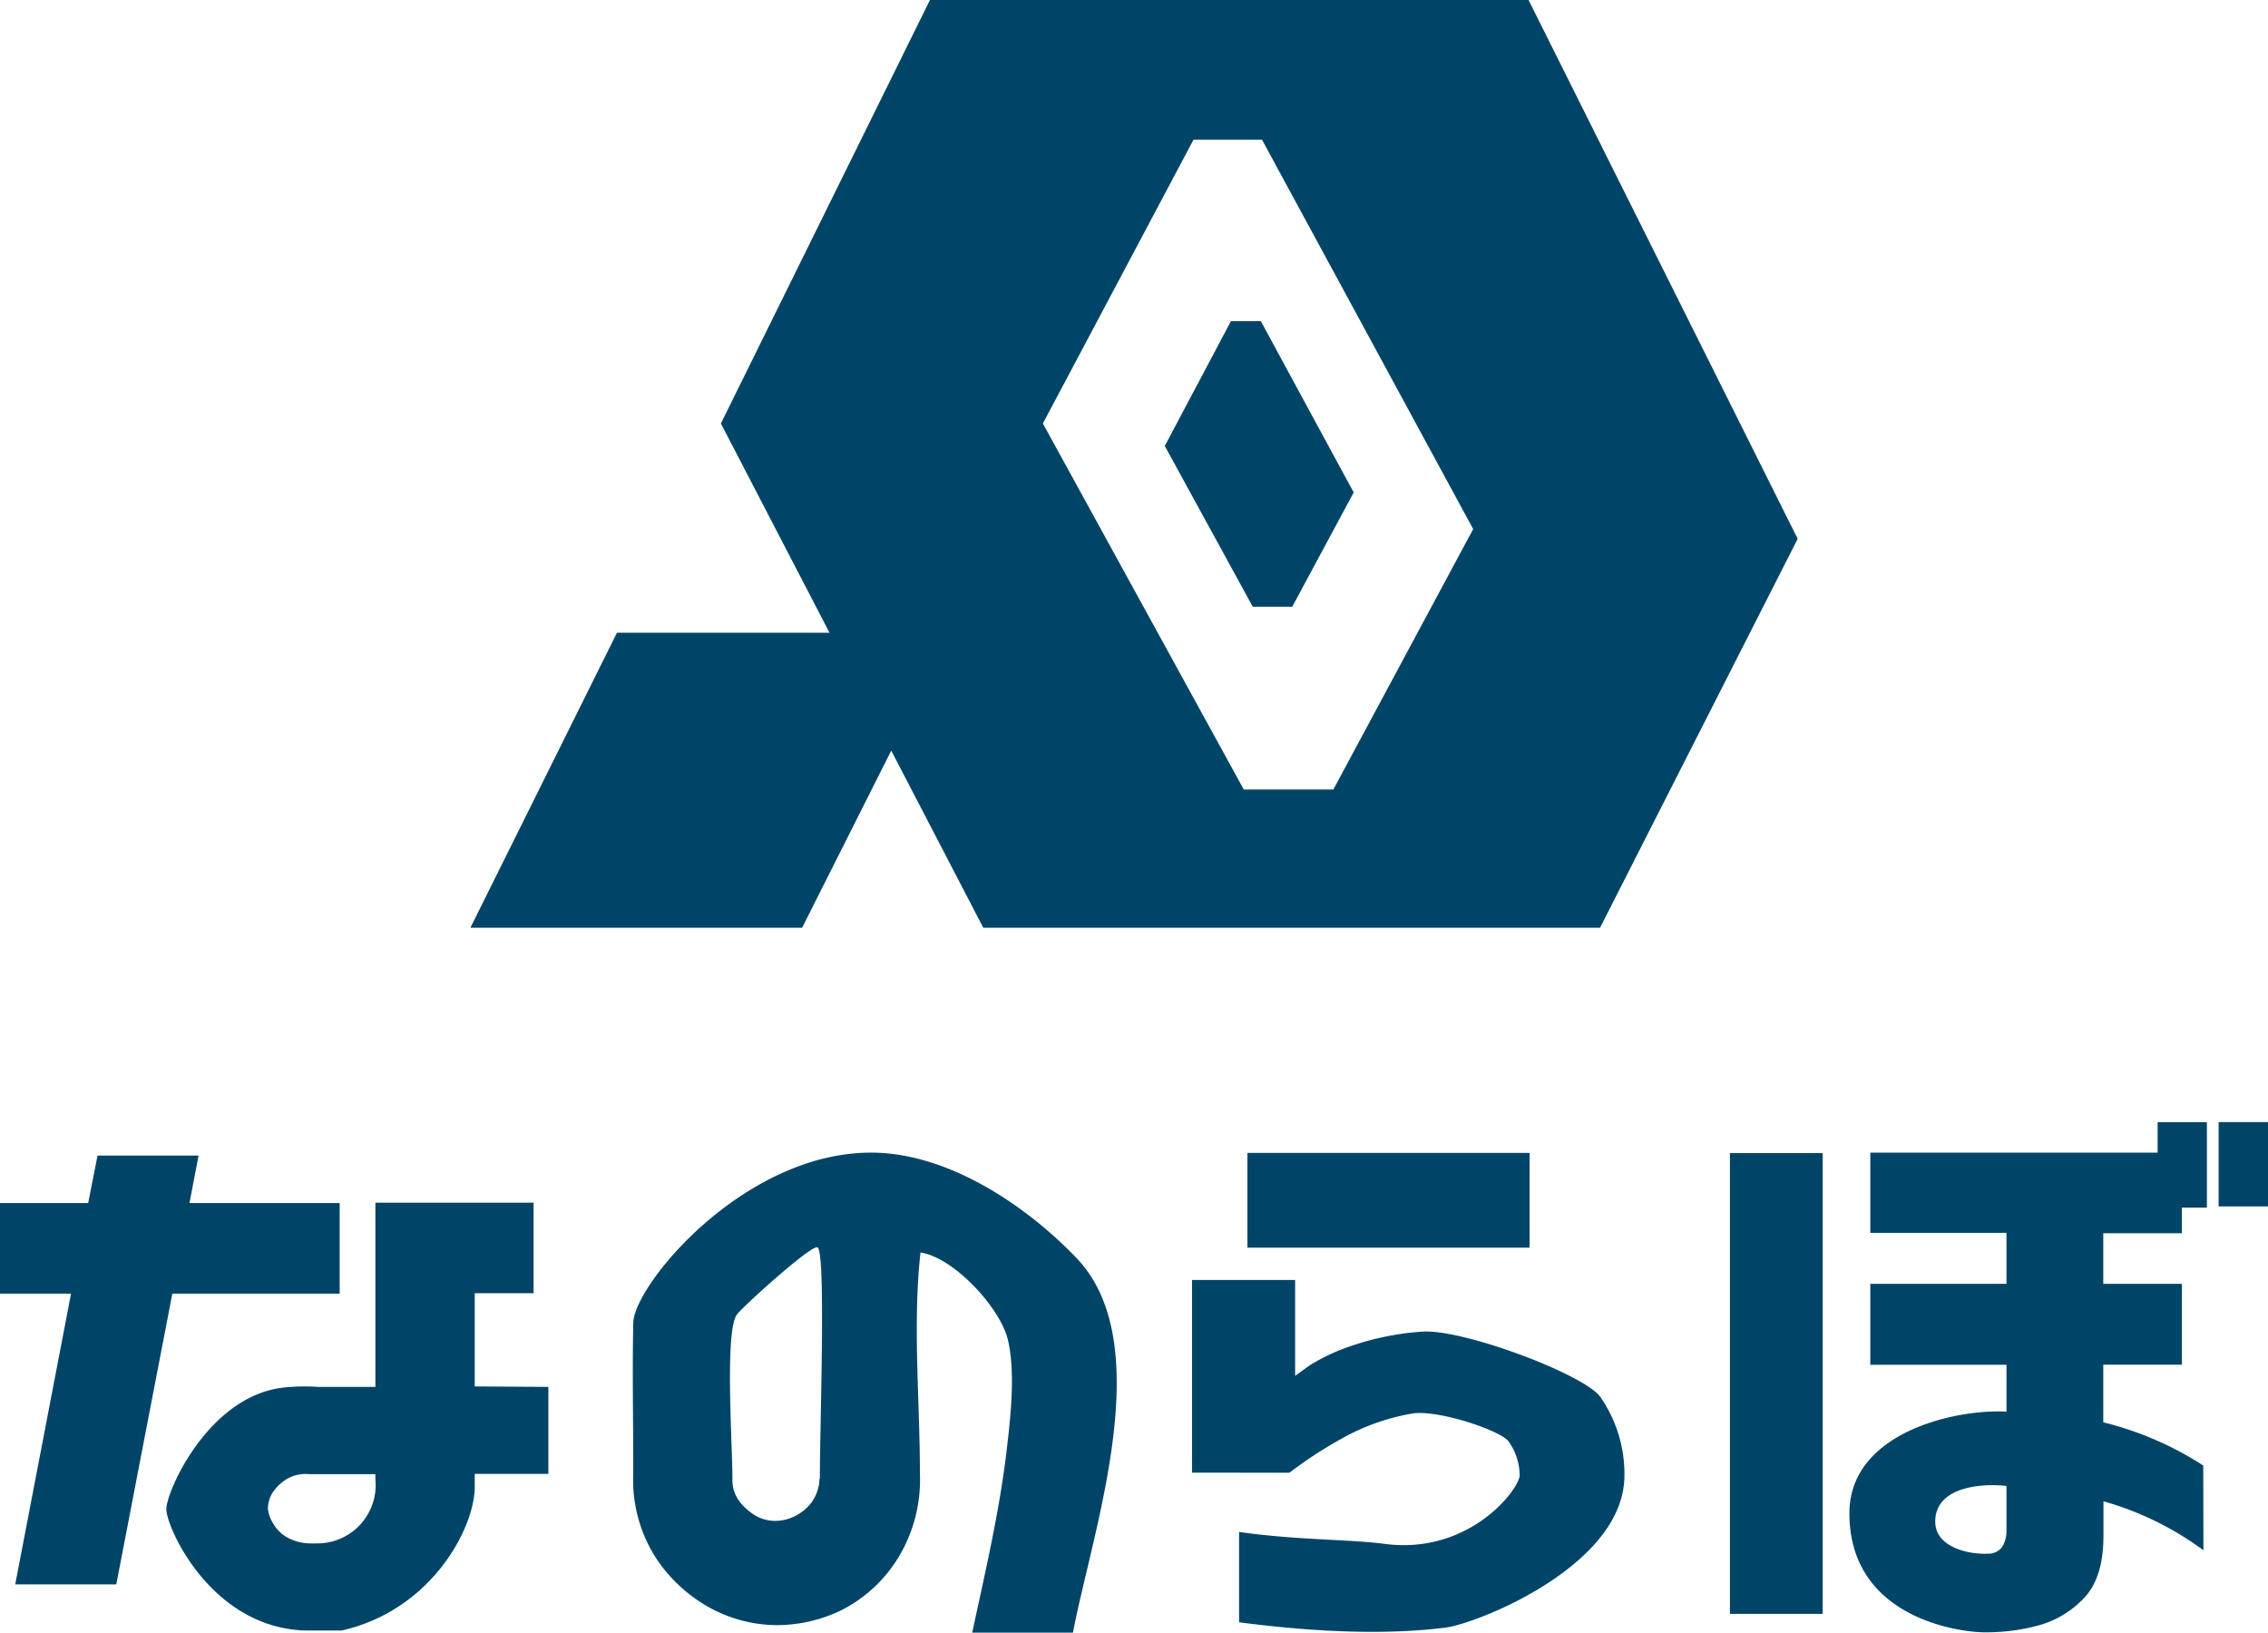
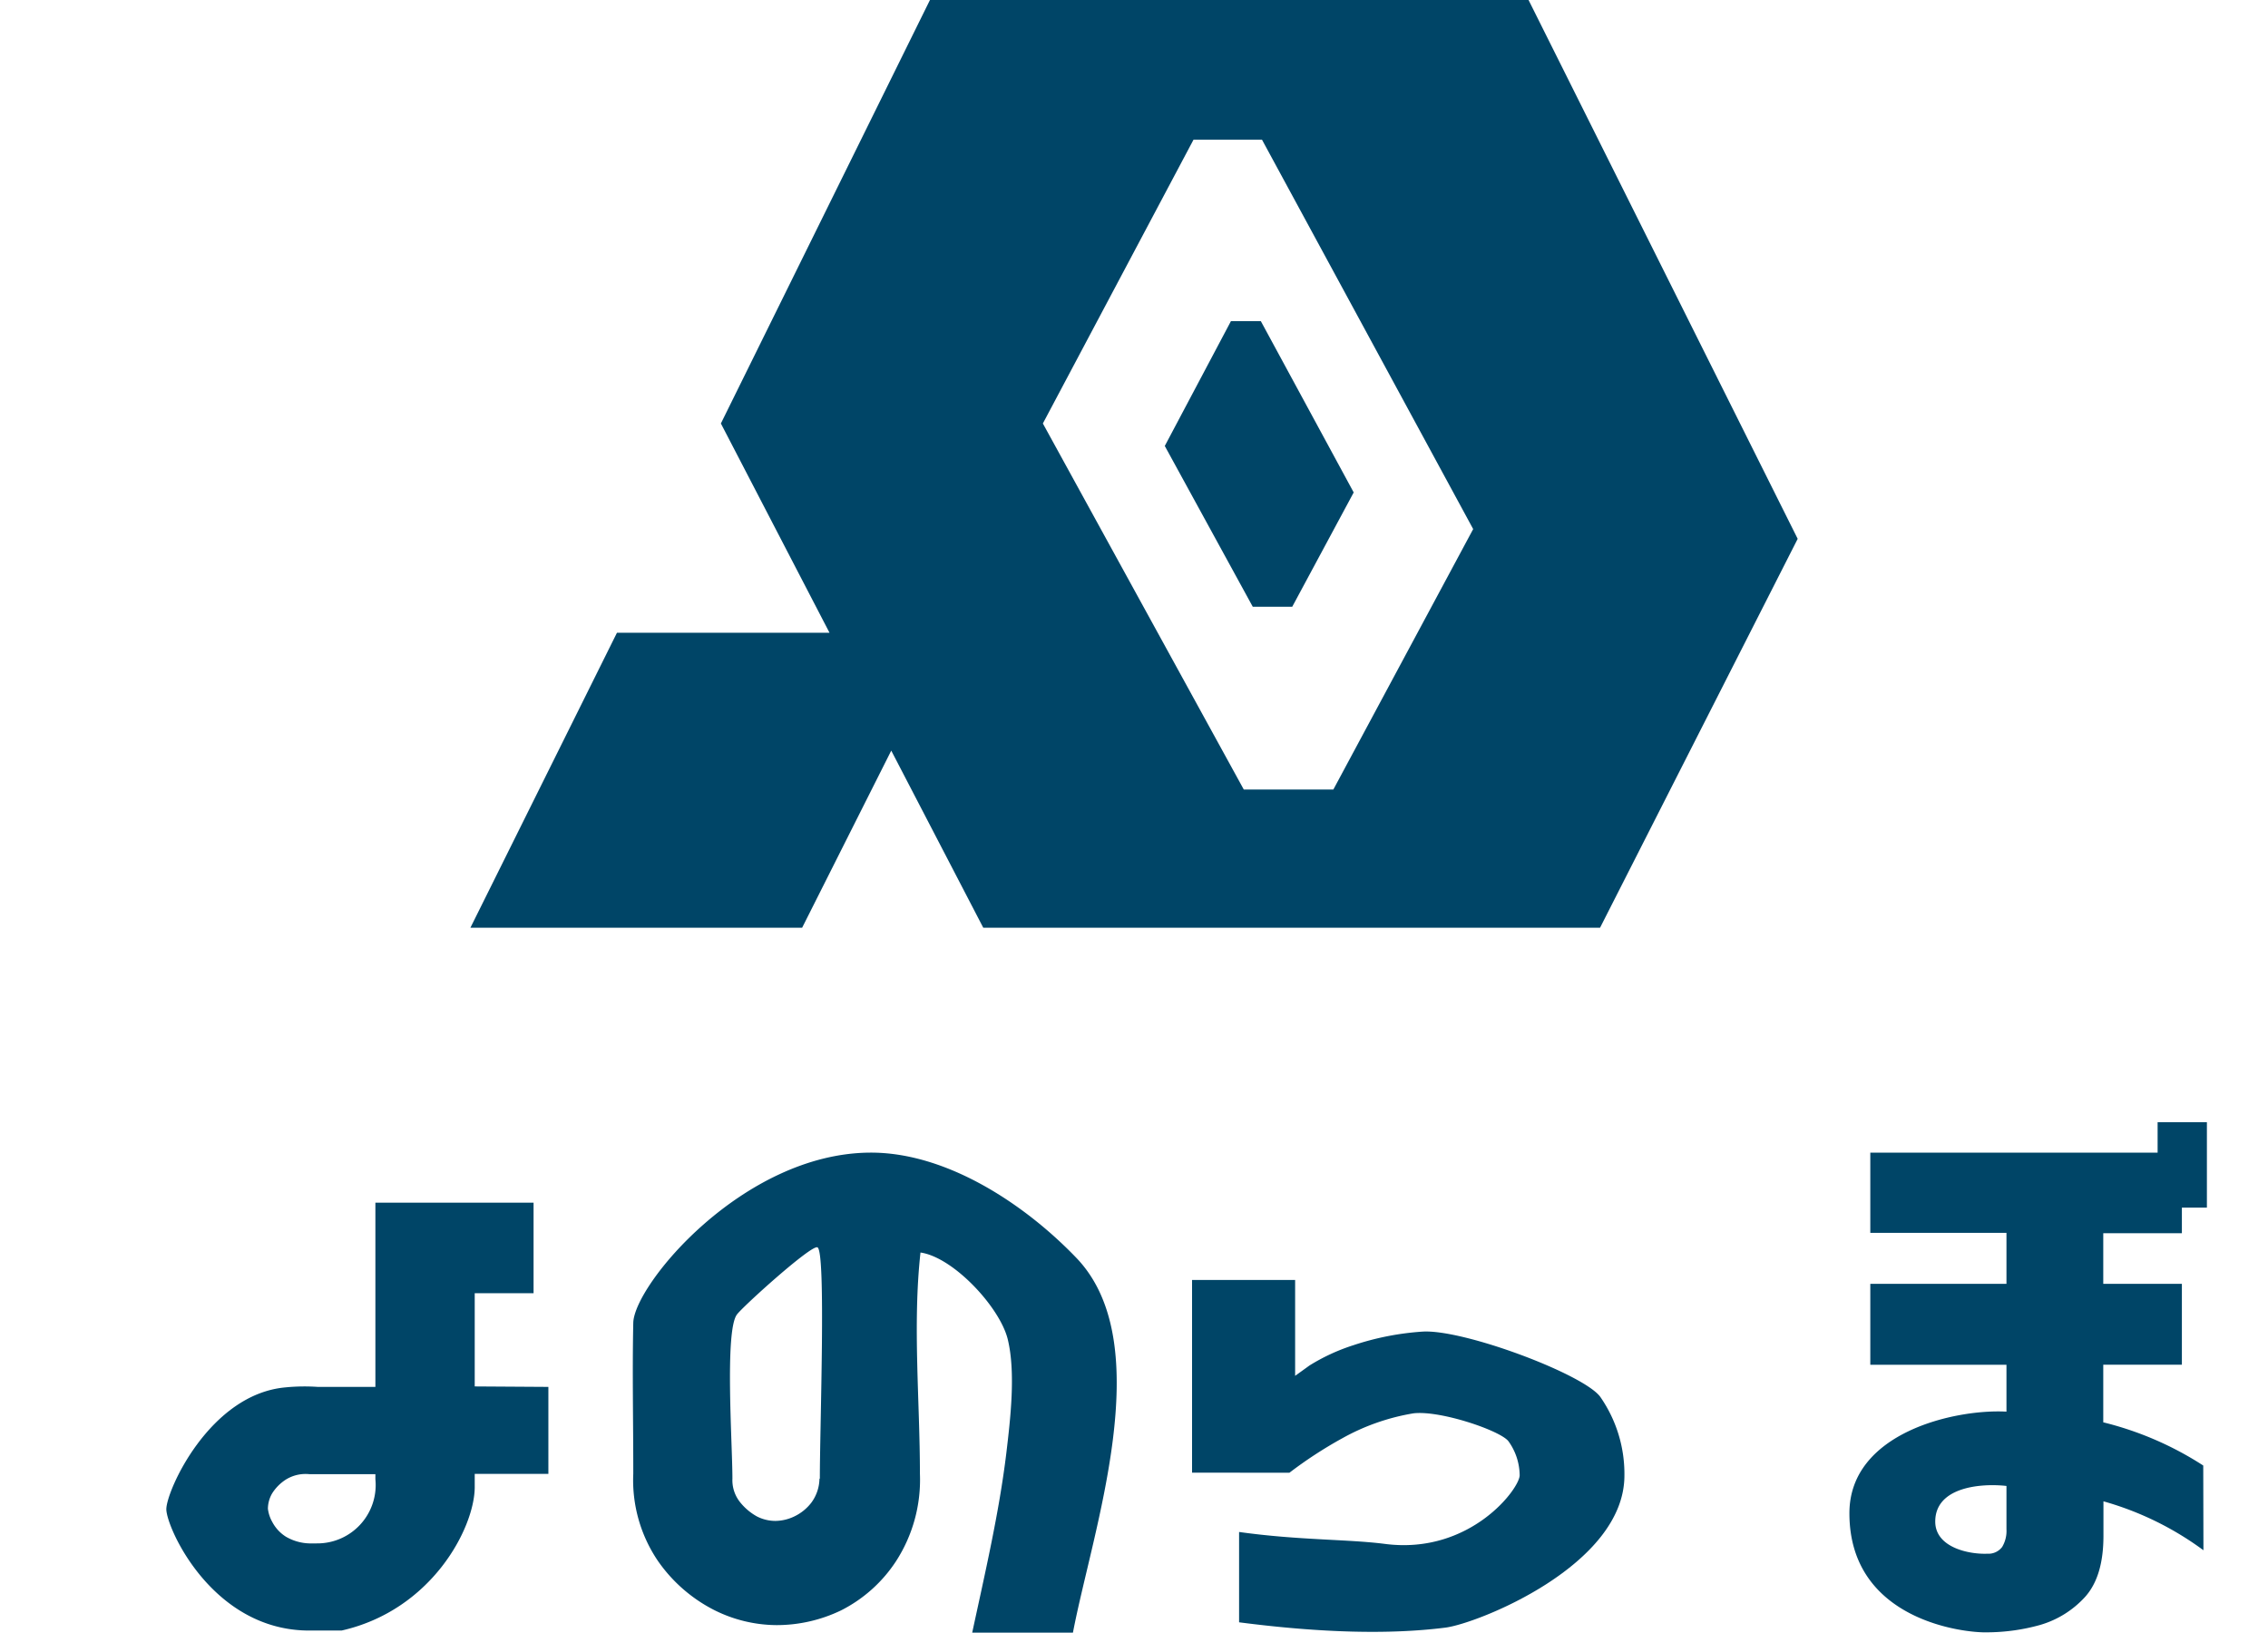
<svg xmlns="http://www.w3.org/2000/svg" id="05c829de-2876-4b74-946a-4e95ced12537" data-name="レイヤー 1" viewBox="0 0 242.03 174.25">
  <defs>
    <style>.e646b2b8-3abc-42c9-b778-abffa0c898d9{fill:#004567;}</style>
  </defs>
  <title>logo</title>
  <polygon class="e646b2b8-3abc-42c9-b778-abffa0c898d9" points="144.46 52.55 134.55 34.27 131.36 34.27 124.3 47.59 133.69 64.75 137.9 64.75 144.46 52.55" />
  <path class="e646b2b8-3abc-42c9-b778-abffa0c898d9" d="M142.29,84.25h-9.56L111.29,45.19,127.37,14.9h7.3l22.54,41.56ZM163.12,0H99.24L76.93,45.19,88.52,67.52H65.84L50.2,99H85.6l9.51-18.9L104.93,99h65.82L191.84,57.5Z" />
-   <polygon class="e646b2b8-3abc-42c9-b778-abffa0c898d9" points="18.39 138.05 36.25 138.05 36.25 128.38 20.22 128.38 21.19 123.31 10.41 123.31 9.41 128.38 0 128.38 0 138.05 7.58 138.05 1.63 169.05 1.63 169.07 12.41 169.07 18.39 138.05" />
  <path class="e646b2b8-3abc-42c9-b778-abffa0c898d9" d="M40.06,157.85a6.23,6.23,0,0,1-6.27,6.85H33a5.26,5.26,0,0,1-2.48-.71,4.12,4.12,0,0,1-1.47-1.59,3.79,3.79,0,0,1-.46-1.4,3.29,3.29,0,0,1,.46-1.65,4.78,4.78,0,0,1,1.47-1.47,4,4,0,0,1,2.48-.57h7.06Zm10.6-9.9V138h6.28v-9.66H40.06V148H33.92a20.79,20.79,0,0,0-3.45.05c-8.13.73-12.72,11.05-12.72,13S22.63,174,33,174h3.45c9.6-2.17,14.15-10.89,14.21-15.24v-1.48h7.86V148Z" />
  <path class="e646b2b8-3abc-42c9-b778-abffa0c898d9" d="M127.21,157.15V136.59h11v10.23s.57-.41,1.54-1.11a20.92,20.92,0,0,1,4.68-2.16,29.53,29.53,0,0,1,7.37-1.45c4.38-.28,17.34,4.59,19,7a14.39,14.39,0,0,1,2.55,8.36c0,9.59-15.71,15.81-19.12,16.23-5.94.75-13.28.56-22-.57v-9.64c6.33.89,11.53.76,15.53,1.27,9.2,1.21,14.53-6.05,14.41-7.37a6.31,6.31,0,0,0-1.18-3.56c-.8-1.13-7.28-3.34-10.15-3a23.39,23.39,0,0,0-7.63,2.68,45.27,45.27,0,0,0-5.61,3.66Z" />
-   <rect class="e646b2b8-3abc-42c9-b778-abffa0c898d9" x="133.12" y="123.03" width="30.11" height="10.11" />
  <path class="e646b2b8-3abc-42c9-b778-abffa0c898d9" d="M87.45,157.79a4.44,4.44,0,0,1-.85,2.54,5,5,0,0,1-1.83,1.49,4.77,4.77,0,0,1-2,.48,4.33,4.33,0,0,1-2-.48A6.1,6.1,0,0,1,79,160.33a3.76,3.76,0,0,1-.84-2.54c0-3.77-.83-15.69.47-17.5.56-.8,8-7.53,8.61-7.18.92.49.25,19,.25,24.68M92.8,123c-13.54.11-25.12,14.11-25.22,18.16-.11,5.22,0,10.43,0,15.64v.48a15.34,15.34,0,0,0,2.63,9.29,16.3,16.3,0,0,0,6,5.24,15,15,0,0,0,6.65,1.61,15.83,15.83,0,0,0,6.89-1.57,15.18,15.18,0,0,0,5.87-5.25,16,16,0,0,0,2.55-9.32c0-7.74-.79-15.94.06-23.62,3.51.5,8.47,5.84,9.31,9.25.87,3.56.28,8.55-.15,12.16-.77,6.37-2.29,12.88-3.64,19.15v0h10.75c2.06-10.82,9.14-30.7.44-39.91C109.42,128.53,101,122.93,92.8,123" />
-   <rect class="e646b2b8-3abc-42c9-b778-abffa0c898d9" x="236.76" y="119.74" width="5.27" height="9" />
  <path class="e646b2b8-3abc-42c9-b778-abffa0c898d9" d="M214.12,163.2a3.31,3.31,0,0,1-.46,1.88,1.83,1.83,0,0,1-1.58.72c-2,.08-5.56-.68-5.56-3.43,0-3.75,5-4.1,7.6-3.8Zm21-6.81a35,35,0,0,0-10.67-4.61v-6.15h8.39V137h-8.39v-5.4h8.39v-2.73h2.67v-9.12h-5.26V123H199.59v8.56h14.53V137H199.59v8.64h14.53v5c-5.47-.3-16.76,2.23-16.76,10.84,0,11.45,12.29,12.79,14.72,12.71a21.26,21.26,0,0,0,5.64-.79,10.41,10.41,0,0,0,4.8-3c1.31-1.47,1.95-3.63,1.95-6.51v-3.68a33,33,0,0,1,10.67,5.22Z" />
-   <rect class="e646b2b8-3abc-42c9-b778-abffa0c898d9" x="184.61" y="123.05" width="9.9" height="49.17" />
</svg>